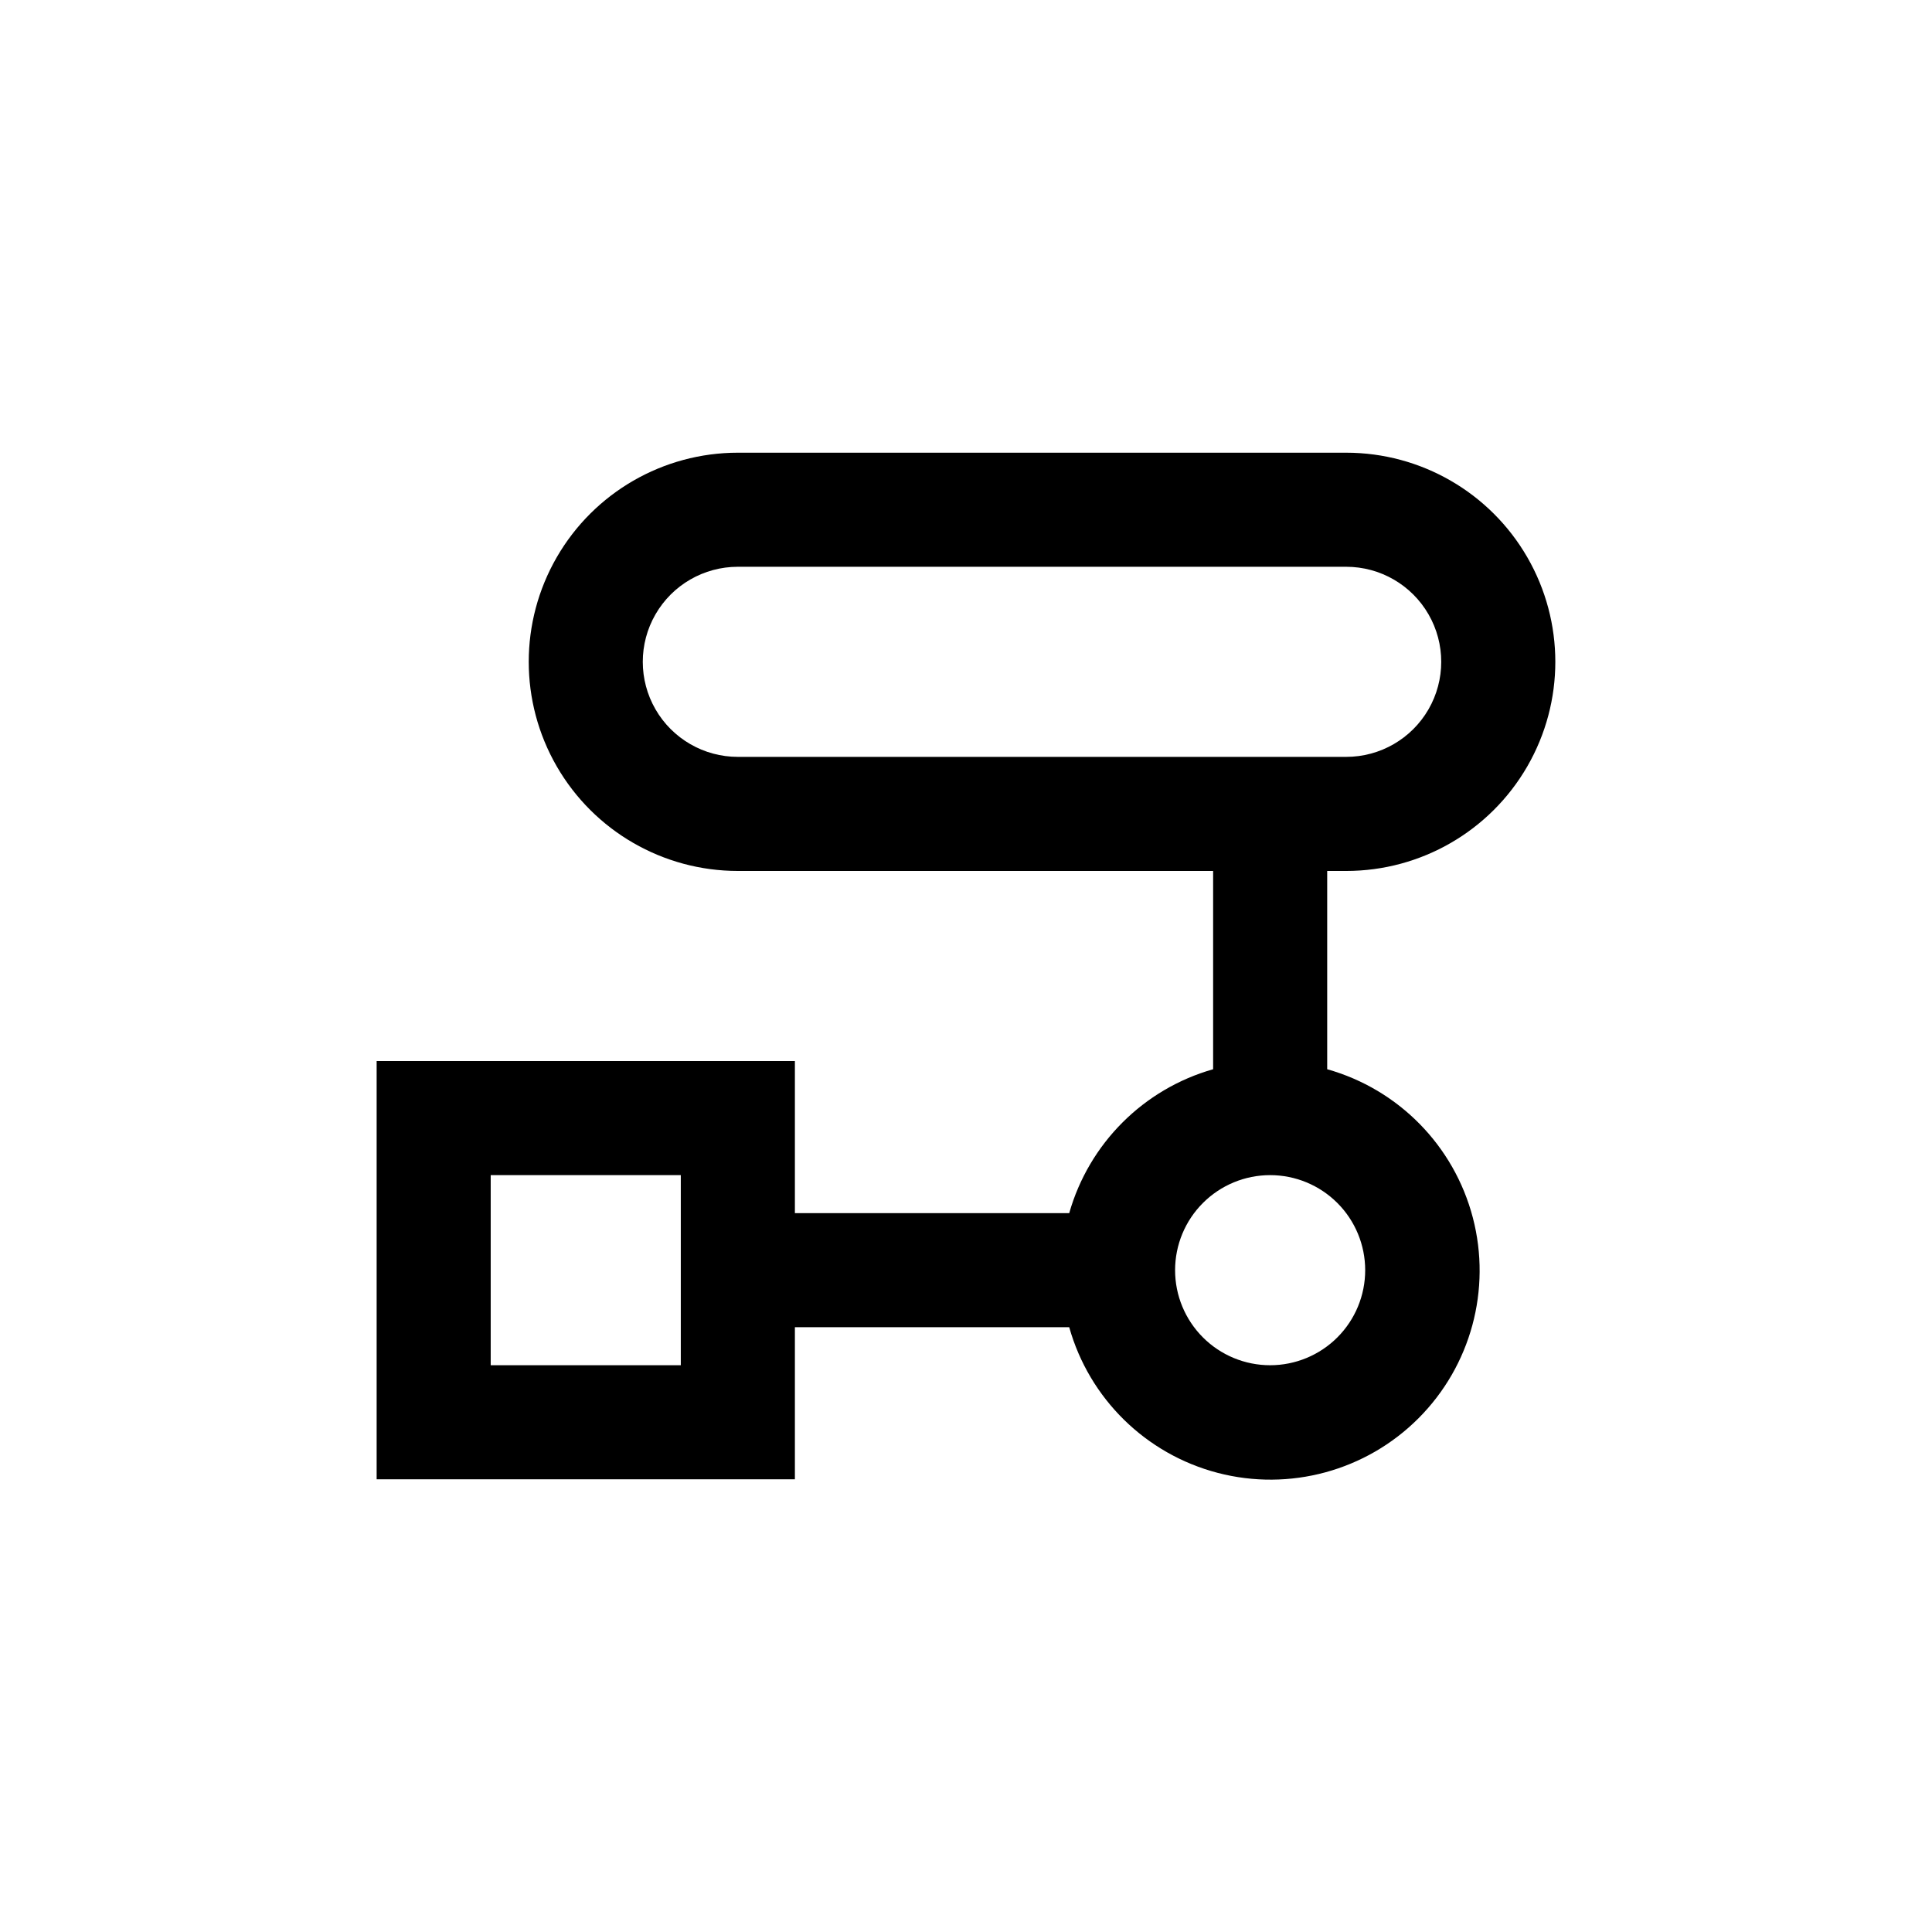
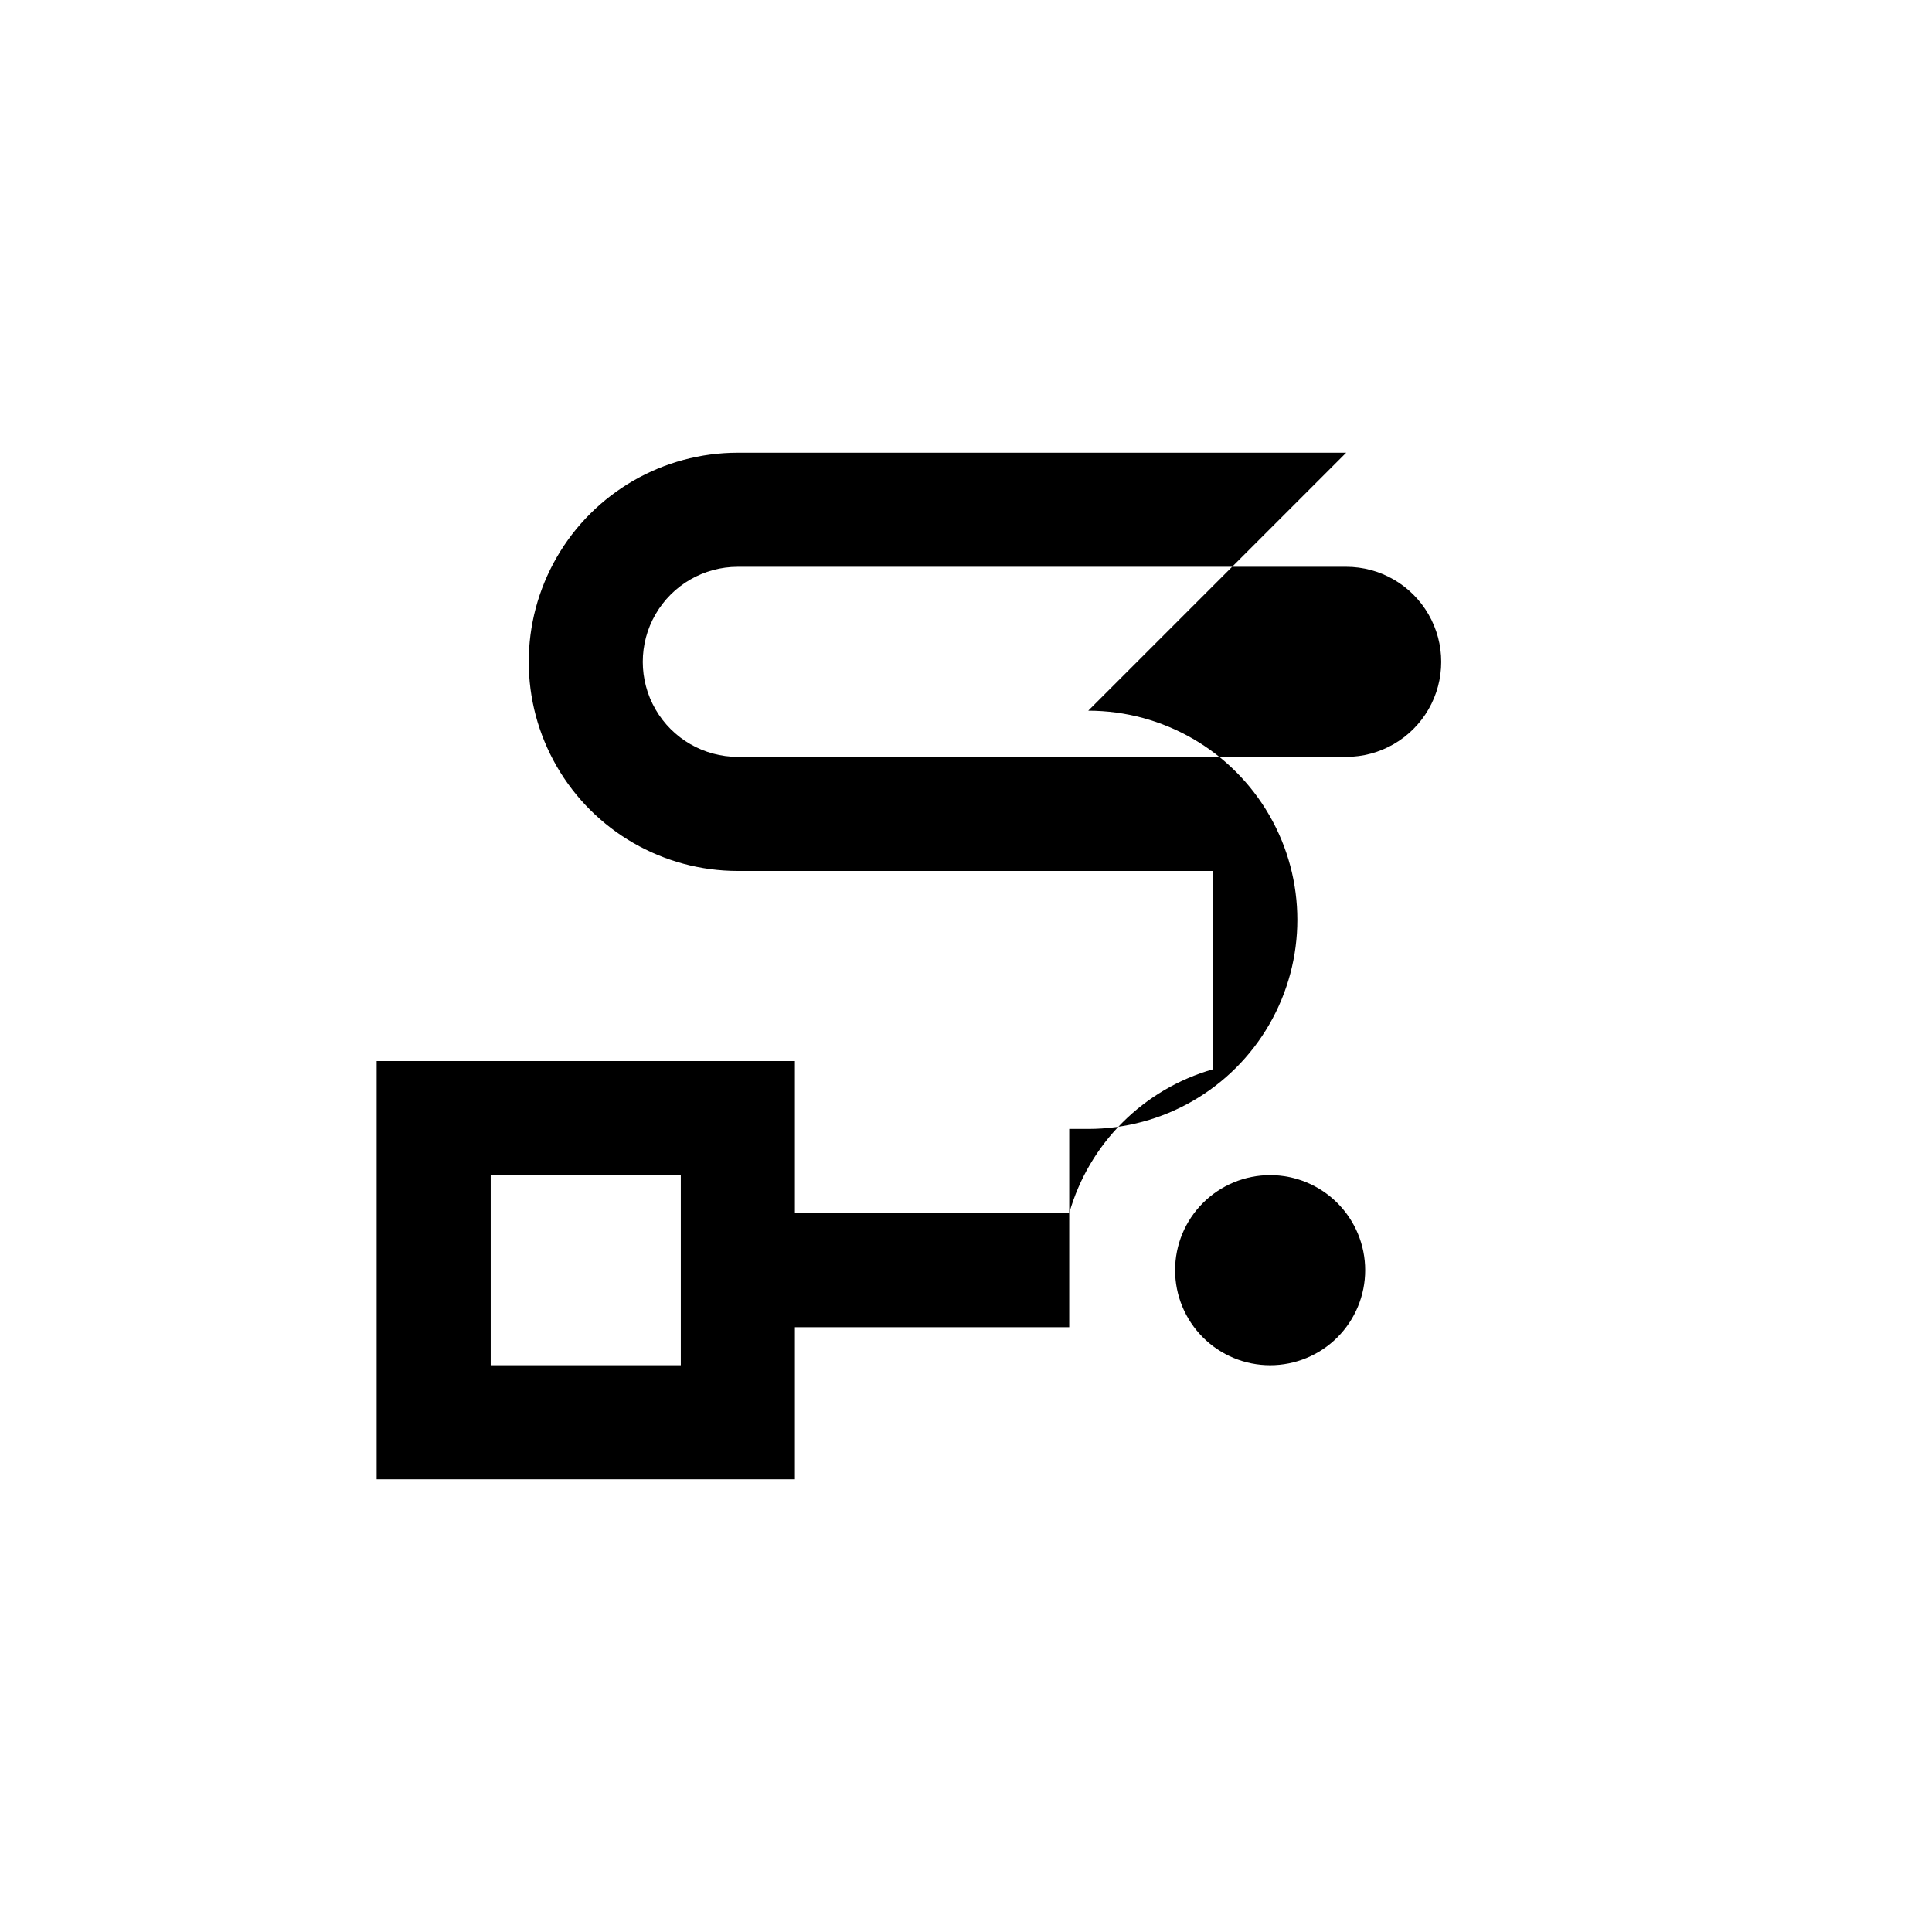
<svg xmlns="http://www.w3.org/2000/svg" fill="#000000" width="800px" height="800px" version="1.1" viewBox="144 144 512 512">
-   <path d="m500.76 263.97h-161.22c-19.801 0-38.098 10.562-47.996 27.711-9.898 17.148-9.898 38.273 0 55.418 9.898 17.148 28.195 27.711 47.996 27.711h125.95v52.547c-18.457 5.25-32.887 19.68-38.137 38.137h-72.699v-40.305h-110.84v110.84h110.84v-40.305h72.699c5.332 18.938 20.305 33.625 39.34 38.598 19.035 4.973 39.281-0.523 53.191-14.434 13.91-13.91 19.406-34.156 14.434-53.191-4.973-19.035-19.66-34.008-38.598-39.34v-52.547h5.039c19.797 0 38.094-10.562 47.992-27.711 9.902-17.145 9.902-38.27 0-55.418-9.898-17.148-28.195-27.711-47.992-27.711zm-176.34 241.83h-50.379v-50.379h50.379zm181.37-25.191v0.004c0 6.68-2.652 13.086-7.375 17.812-4.727 4.723-11.133 7.375-17.812 7.375-6.684 0-13.09-2.652-17.812-7.375-4.727-4.727-7.379-11.133-7.379-17.812 0-6.684 2.652-13.09 7.379-17.812 4.723-4.727 11.129-7.379 17.812-7.379 6.68 0 13.086 2.652 17.812 7.379 4.723 4.723 7.375 11.129 7.375 17.812zm-5.035-136.03h-161.22c-9 0-17.316-4.801-21.816-12.594s-4.5-17.398 0-25.191 12.816-12.594 21.816-12.594h161.22c9 0 17.312 4.801 21.812 12.594s4.5 17.398 0 25.191-12.812 12.594-21.812 12.594z" />
+   <path d="m500.76 263.97h-161.22c-19.801 0-38.098 10.562-47.996 27.711-9.898 17.148-9.898 38.273 0 55.418 9.898 17.148 28.195 27.711 47.996 27.711h125.95v52.547c-18.457 5.25-32.887 19.68-38.137 38.137h-72.699v-40.305h-110.84v110.84h110.84v-40.305h72.699v-52.547h5.039c19.797 0 38.094-10.562 47.992-27.711 9.902-17.145 9.902-38.27 0-55.418-9.898-17.148-28.195-27.711-47.992-27.711zm-176.34 241.83h-50.379v-50.379h50.379zm181.37-25.191v0.004c0 6.68-2.652 13.086-7.375 17.812-4.727 4.723-11.133 7.375-17.812 7.375-6.684 0-13.09-2.652-17.812-7.375-4.727-4.727-7.379-11.133-7.379-17.812 0-6.684 2.652-13.09 7.379-17.812 4.723-4.727 11.129-7.379 17.812-7.379 6.68 0 13.086 2.652 17.812 7.379 4.723 4.723 7.375 11.129 7.375 17.812zm-5.035-136.03h-161.22c-9 0-17.316-4.801-21.816-12.594s-4.5-17.398 0-25.191 12.816-12.594 21.816-12.594h161.22c9 0 17.312 4.801 21.812 12.594s4.5 17.398 0 25.191-12.812 12.594-21.812 12.594z" />
</svg>